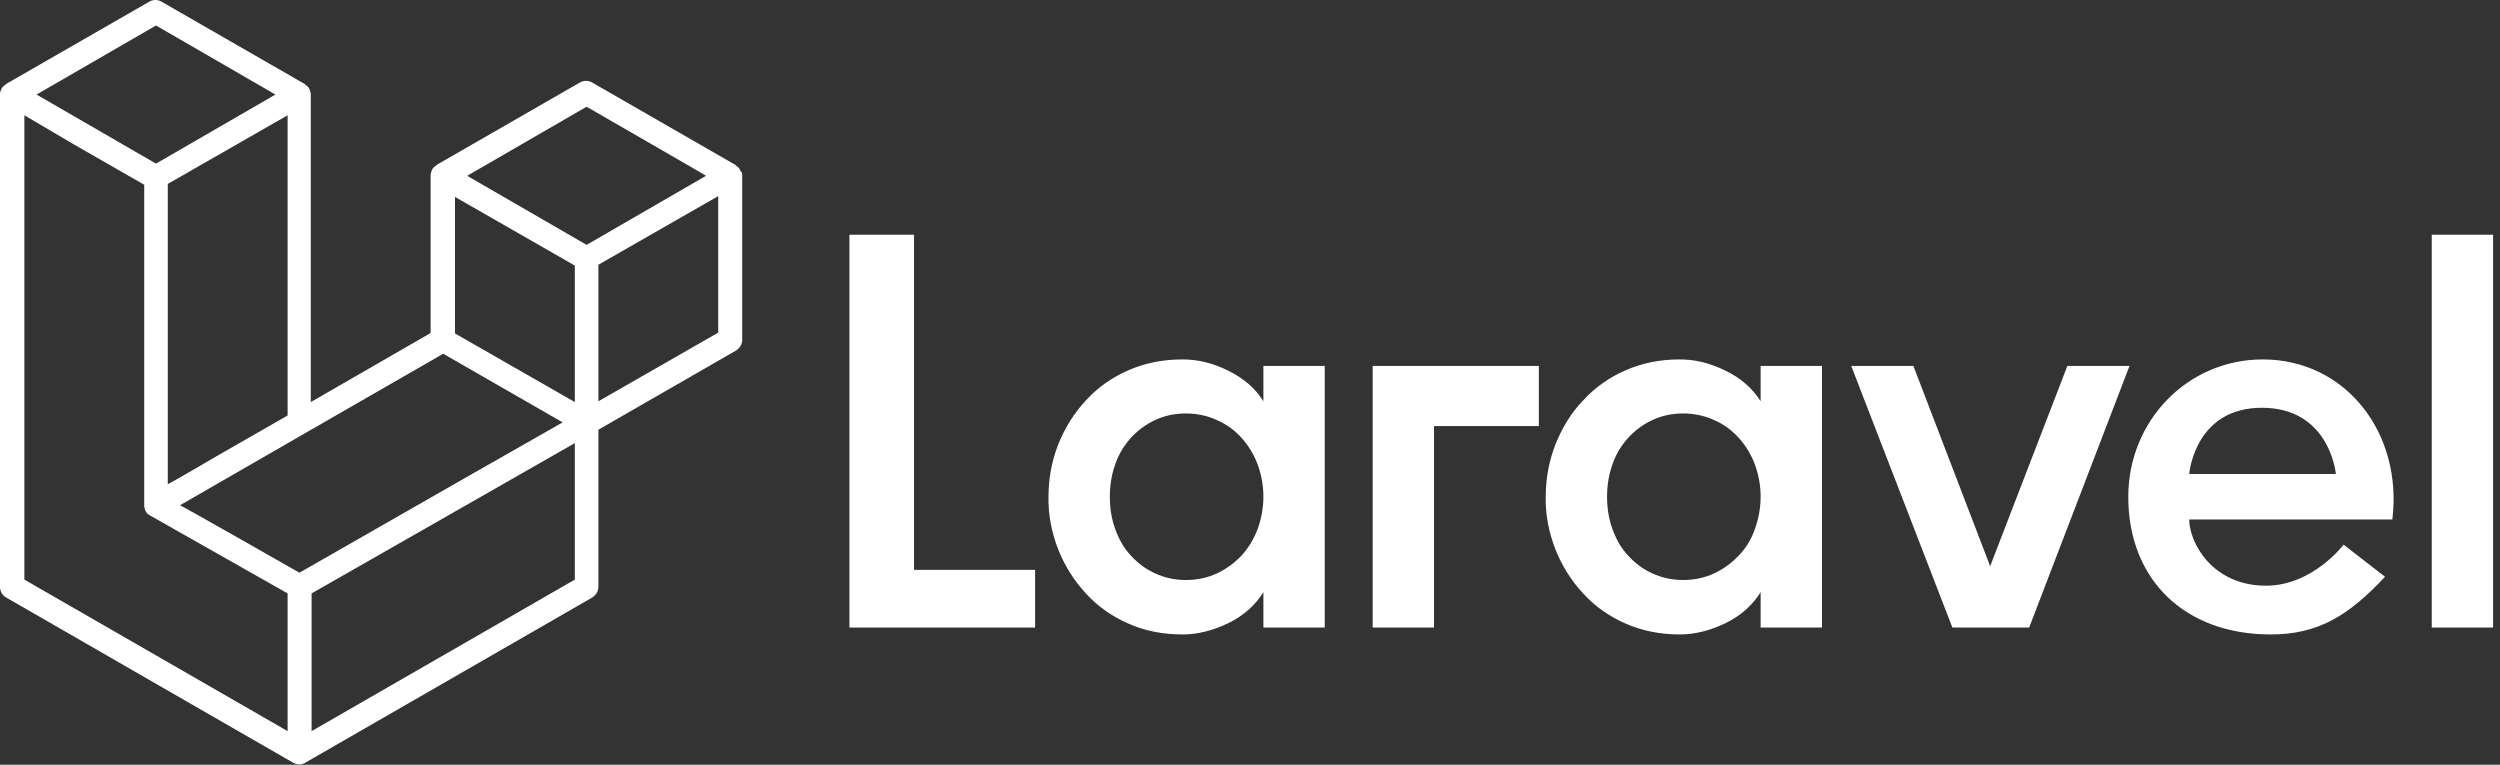
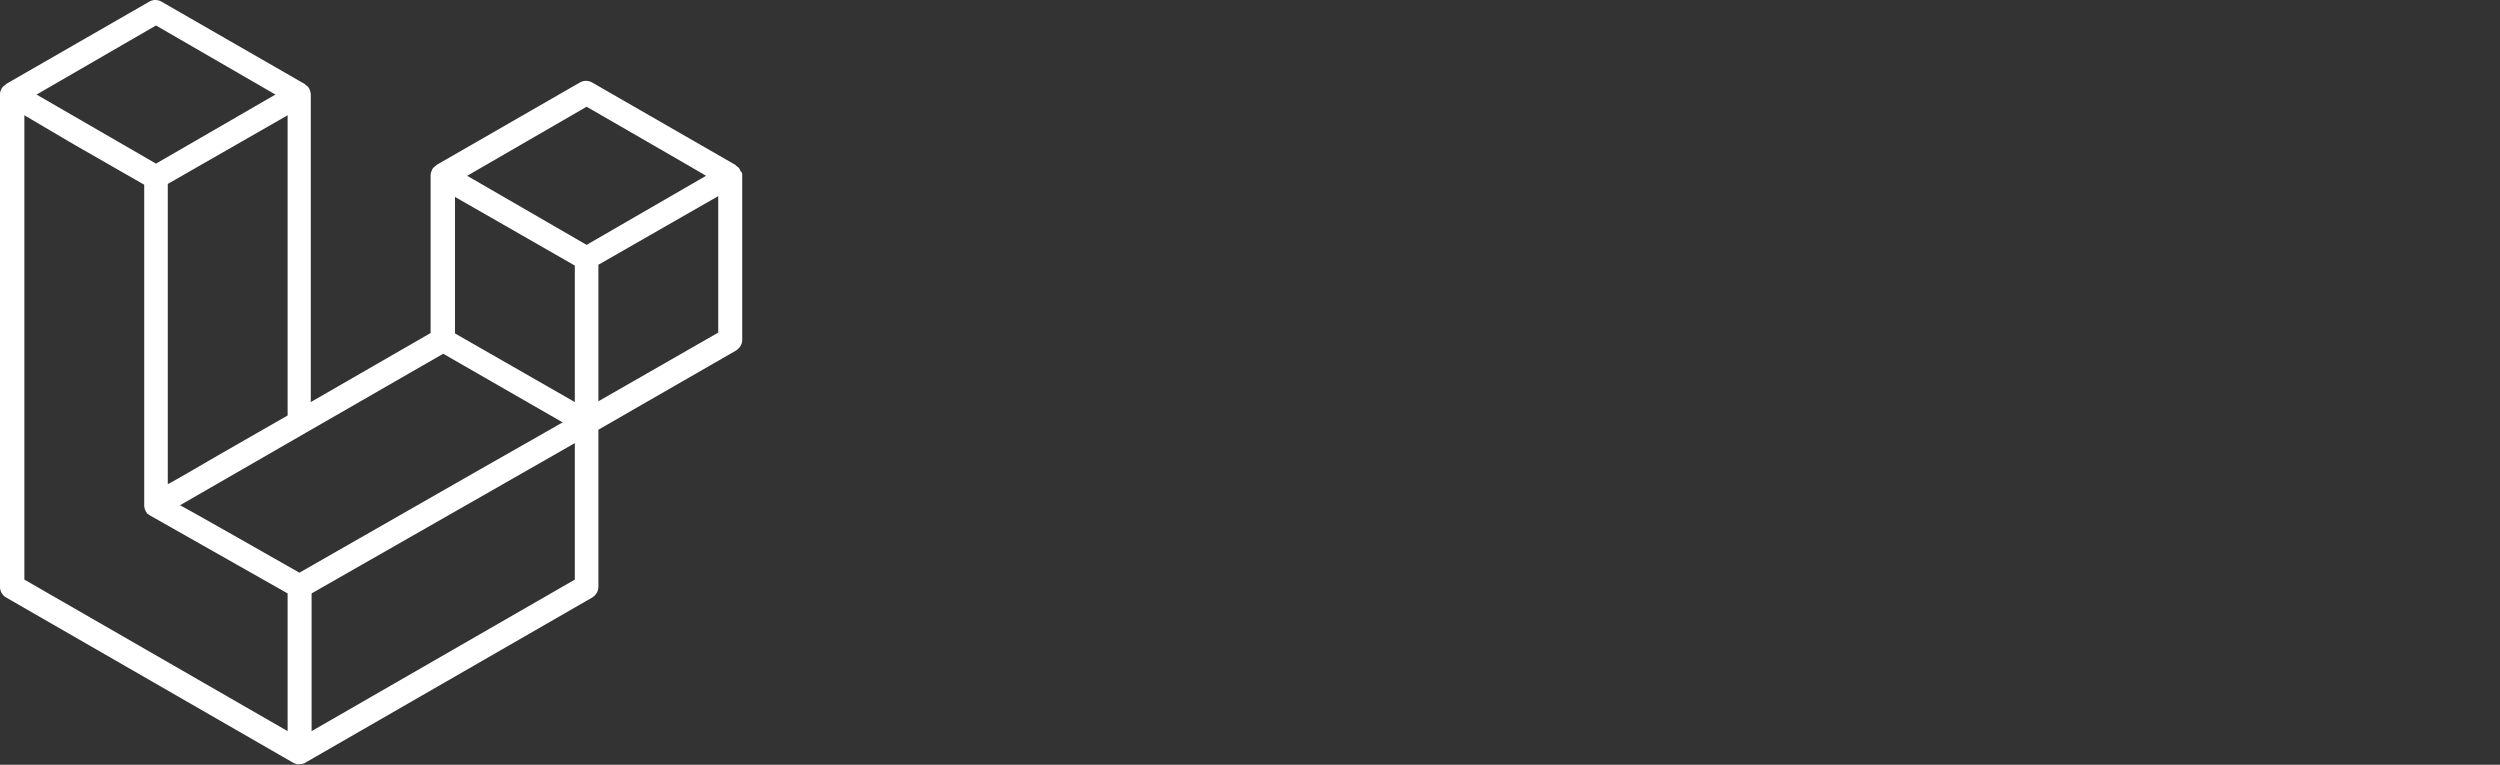
<svg xmlns="http://www.w3.org/2000/svg" width="170" height="52" fill="none" viewBox="0 0 170 52">
  <rect x="0" y="0" width="170" height="52" fill="#333333" stroke="none" />
-   <path fill="white" fill-rule="evenodd" clip-rule="evenodd" d="M62.154 15.96V38.75H70.386V42.673H57.762V15.96C57.79 15.96 62.154 15.96 62.154 15.96ZM85.911       27.286V24.883H90.083V42.673H85.911V40.269C85.359 41.153 84.558 41.871 83.536 42.369C82.514 42.866       81.464 43.142 80.414 43.142C79.061 43.142 77.817 42.894 76.713 42.396C75.635 41.927 74.641 41.236       73.84 40.352C73.038 39.496 72.403 38.474 71.961 37.369C71.519 36.236 71.27 35.021 71.298       33.778C71.298 32.535 71.519 31.347 71.961 30.214C72.403 29.109 73.038 28.087 73.84 27.231C74.641       26.347 75.635 25.656 76.713 25.186C77.845 24.689 79.061 24.441 80.414 24.441C81.464 24.441 82.486       24.689 83.536 25.214C84.585 25.739 85.359 26.402 85.911 27.286ZM85.525 35.96C85.773 35.269 85.911       34.523 85.911 33.778C85.911 33.004 85.773 32.286 85.525 31.595C85.276 30.932 84.917 30.325 84.447       29.8C83.978 29.275 83.425 28.86 82.79 28.584C82.154 28.28 81.409 28.115 80.635 28.115C79.834       28.115 79.143 28.28 78.508 28.584C77.873 28.888 77.32 29.302 76.878 29.8C76.409 30.325 76.049       30.932 75.829 31.595C75.58 32.286 75.469 33.032 75.469 33.778C75.469 34.551 75.58 35.269 75.829       35.96C76.077 36.651 76.409 37.258 76.878 37.755C77.348 38.28 77.9 38.695 78.508 38.971C79.143       39.275 79.862 39.441 80.635 39.441C81.436 39.441 82.154 39.275 82.79 38.971C83.425 38.667 83.978       38.253 84.447 37.755C84.917 37.231 85.276 36.623 85.525 35.96ZM93.342       42.673V24.883H104.641V28.971H97.514V42.673H93.342ZM119.723       27.286V24.883H123.895V42.673H119.723V40.269C119.171 41.153 118.37 41.871 117.348 42.369C116.326 42.866       115.276 43.142 114.226 43.142C112.873 43.142 111.657 42.894 110.525 42.396C109.447 41.927 108.453 41.236       107.652 40.352C106.851 39.496 106.215 38.474 105.773 37.369C105.331 36.236 105.083 35.021 105.11       33.778C105.11 32.535 105.331 31.347 105.773 30.214C106.215 29.109 106.823 28.087 107.652 27.231C108.453       26.347 109.447 25.656 110.525 25.186C111.657 24.689 112.873 24.441 114.226 24.441C115.276 24.441 116.298       24.689 117.348 25.214C118.37 25.711 119.171 26.402 119.723 27.286ZM119.337 35.96C119.585 35.269 119.723       34.523 119.723 33.778C119.723 33.004 119.585 32.286 119.337 31.595C119.088 30.932 118.729 30.325 118.259       29.8C117.79 29.275 117.237 28.86 116.602 28.584C115.967 28.28 115.221 28.115 114.447 28.115C113.646       28.115 112.956 28.28 112.32 28.584C111.685 28.888 111.132 29.302 110.69 29.8C110.221 30.325 109.862       30.932 109.641 31.595C109.392 32.286 109.281 33.032 109.281 33.778C109.281 34.551 109.392 35.269 109.641       35.96C109.889 36.651 110.221 37.258 110.69 37.755C111.16 38.28 111.712 38.695 112.32 38.971C112.956       39.275 113.674 39.441 114.447 39.441C115.248 39.441 115.967 39.275 116.602 38.971C117.237 38.667 117.79       38.253 118.259 37.755C118.757 37.231 119.116 36.623 119.337 35.96ZM140.58 24.883H144.806L137.983       42.673H132.762L125.884 24.883H130.11L135.331 38.501L140.58 24.883ZM153.867 24.441C159.53 24.441 163.397       29.468 162.679 35.325H148.867C148.867 36.871 150.414 39.827 154.088 39.827C157.265 39.827 159.364 37.037       159.364 37.037L162.182 39.22C159.668 41.899 157.624 43.142 154.392 43.142C148.646 43.142 144.723 39.496       144.723 33.778C144.723 28.612 148.757 24.441 153.867 24.441ZM148.867 32.231H158.839C158.812 31.899 158.259       27.728 153.812 27.728C149.392 27.728 148.895 31.899 148.867 32.231ZM165.359       42.673V15.96H169.53V42.673H165.359Z" />
-   <path fill-rule="evenodd" clip-rule="evenodd" d="M50.442 11.733C50.47 11.816 50.47 11.871 50.47 11.954V23.115C50.47 23.419 50.304 23.667 50.055 23.833L40.691 29.22V39.91C40.691 40.214 40.525 40.463 40.276 40.628L20.746 51.871C20.691 51.899 20.663 51.927 20.608 51.927C20.58 51.927 20.58 51.954 20.552 51.954C20.414 51.982 20.276 51.982 20.138 51.954C20.11 51.954 20.083 51.927 20.083 51.927C20.028 51.899 20 51.899 19.945 51.871L0.414 40.628C0.166 40.49 0 40.214 0 39.91V6.43C0 6.347 -4.21925e-07 6.291 0.028 6.209C0.028 6.181 0.055 6.153 0.055 6.153C0.083 6.098 0.083 6.07 0.11 6.015C0.138 5.988 0.138 5.96 0.166 5.932C0.193 5.905 0.221 5.877 0.249 5.849C0.276 5.822 0.304 5.822 0.331 5.794C0.359 5.767 0.387 5.739 0.414 5.711L10.166 0.104C10.414 -0.035 10.718 -0.035 10.967 0.104L20.718 5.711C20.746 5.739 20.773 5.767 20.801 5.794C20.829 5.822 20.856 5.822 20.884 5.849C20.912 5.877 20.939 5.905 20.967 5.932C20.994 5.96 20.994 5.988 21.022 6.015C21.05 6.043 21.05 6.098 21.077 6.153C21.077 6.181 21.105 6.209 21.105 6.236C21.133 6.319 21.133 6.374 21.133 6.457V27.341L29.282 22.645V11.954C29.282 11.871 29.282 11.816 29.309 11.733C29.309 11.706 29.337 11.678 29.337 11.65C29.365 11.595 29.365 11.568 29.392 11.512C29.42 11.485 29.42 11.457 29.448 11.43C29.475 11.402 29.503 11.374 29.53 11.347C29.558 11.319 29.586 11.319 29.613 11.291C29.641 11.264 29.669 11.236 29.696 11.209L39.447 5.601C39.696 5.463 40 5.463 40.249 5.601L50 11.209C50.028 11.236 50.055 11.264 50.083 11.291C50.111 11.319 50.138 11.319 50.166 11.347C50.193 11.374 50.221 11.402 50.249 11.43C50.276 11.457 50.276 11.485 50.304 11.512C50.331 11.54 50.331 11.595 50.359 11.65C50.442 11.706 50.442 11.706 50.442 11.733ZM48.84 22.617V13.336L45.414 15.297L40.691 18.004V27.286L48.84 22.617ZM39.088 39.413V30.131L34.447 32.783L21.188 40.352V49.717L39.088 39.413ZM1.657 7.838V39.413L19.558 49.717V40.352L10.193 35.048C10.166 35.021 10.138 34.993 10.111 34.993C10.083 34.965 10.055 34.965 10.028 34.938C10 34.91 9.972 34.883 9.972 34.855C9.945 34.827 9.917 34.8 9.917 34.772C9.889 34.744 9.889 34.717 9.862 34.662C9.862 34.634 9.834 34.606 9.834 34.579C9.834 34.551 9.834 34.496 9.807 34.468C9.807 34.441 9.807 34.413 9.807 34.385V12.562L5.083 9.855L1.657 7.838ZM10.608 1.733L2.486 6.43L10.608 11.126L18.729 6.43L10.608 1.733ZM14.834 30.96L19.558 28.253V7.838L16.133 9.8L11.409 12.507V32.921C11.437 32.949 14.834 30.96 14.834 30.96ZM39.889 7.258L31.768 11.954L39.889 16.651L48.011 11.954C48.039 11.954 39.889 7.258 39.889 7.258ZM39.088 18.059L34.365 15.352L30.939 13.391V22.673L35.663 25.38L39.088 27.341C39.088 27.314 39.088 18.059 39.088 18.059ZM20.359 38.943L32.293 32.12L38.26 28.722L30.138 24.054L20.773 29.441L12.238 34.358C12.265 34.33 20.359 38.943 20.359 38.943Z" fill="white" />
+   <path fill-rule="evenodd" clip-rule="evenodd" d="M50.442 11.733C50.47 11.816 50.47 11.871 50.47 11.954V23.115C50.47 23.419 50.304 23.667 50.055 23.833L40.691 29.22V39.91C40.691 40.214 40.525 40.463 40.276 40.628L20.746 51.871C20.691 51.899 20.663 51.927 20.608 51.927C20.414 51.982 20.276 51.982 20.138 51.954C20.11 51.954 20.083 51.927 20.083 51.927C20.028 51.899 20 51.899 19.945 51.871L0.414 40.628C0.166 40.49 0 40.214 0 39.91V6.43C0 6.347 -4.21925e-07 6.291 0.028 6.209C0.028 6.181 0.055 6.153 0.055 6.153C0.083 6.098 0.083 6.07 0.11 6.015C0.138 5.988 0.138 5.96 0.166 5.932C0.193 5.905 0.221 5.877 0.249 5.849C0.276 5.822 0.304 5.822 0.331 5.794C0.359 5.767 0.387 5.739 0.414 5.711L10.166 0.104C10.414 -0.035 10.718 -0.035 10.967 0.104L20.718 5.711C20.746 5.739 20.773 5.767 20.801 5.794C20.829 5.822 20.856 5.822 20.884 5.849C20.912 5.877 20.939 5.905 20.967 5.932C20.994 5.96 20.994 5.988 21.022 6.015C21.05 6.043 21.05 6.098 21.077 6.153C21.077 6.181 21.105 6.209 21.105 6.236C21.133 6.319 21.133 6.374 21.133 6.457V27.341L29.282 22.645V11.954C29.282 11.871 29.282 11.816 29.309 11.733C29.309 11.706 29.337 11.678 29.337 11.65C29.365 11.595 29.365 11.568 29.392 11.512C29.42 11.485 29.42 11.457 29.448 11.43C29.475 11.402 29.503 11.374 29.53 11.347C29.558 11.319 29.586 11.319 29.613 11.291C29.641 11.264 29.669 11.236 29.696 11.209L39.447 5.601C39.696 5.463 40 5.463 40.249 5.601L50 11.209C50.028 11.236 50.055 11.264 50.083 11.291C50.111 11.319 50.138 11.319 50.166 11.347C50.193 11.374 50.221 11.402 50.249 11.43C50.276 11.457 50.276 11.485 50.304 11.512C50.331 11.54 50.331 11.595 50.359 11.65C50.442 11.706 50.442 11.706 50.442 11.733ZM48.84 22.617V13.336L45.414 15.297L40.691 18.004V27.286L48.84 22.617ZM39.088 39.413V30.131L34.447 32.783L21.188 40.352V49.717L39.088 39.413ZM1.657 7.838V39.413L19.558 49.717V40.352L10.193 35.048C10.166 35.021 10.138 34.993 10.111 34.993C10.083 34.965 10.055 34.965 10.028 34.938C10 34.91 9.972 34.883 9.972 34.855C9.945 34.827 9.917 34.8 9.917 34.772C9.889 34.744 9.889 34.717 9.862 34.662C9.862 34.634 9.834 34.606 9.834 34.579C9.834 34.551 9.834 34.496 9.807 34.468C9.807 34.441 9.807 34.413 9.807 34.385V12.562L5.083 9.855L1.657 7.838ZM10.608 1.733L2.486 6.43L10.608 11.126L18.729 6.43L10.608 1.733ZM14.834 30.96L19.558 28.253V7.838L16.133 9.8L11.409 12.507V32.921C11.437 32.949 14.834 30.96 14.834 30.96ZM39.889 7.258L31.768 11.954L39.889 16.651L48.011 11.954C48.039 11.954 39.889 7.258 39.889 7.258ZM39.088 18.059L34.365 15.352L30.939 13.391V22.673L35.663 25.38L39.088 27.341C39.088 27.314 39.088 18.059 39.088 18.059ZM20.359 38.943L32.293 32.12L38.26 28.722L30.138 24.054L20.773 29.441L12.238 34.358C12.265 34.33 20.359 38.943 20.359 38.943Z" fill="white" />
</svg>